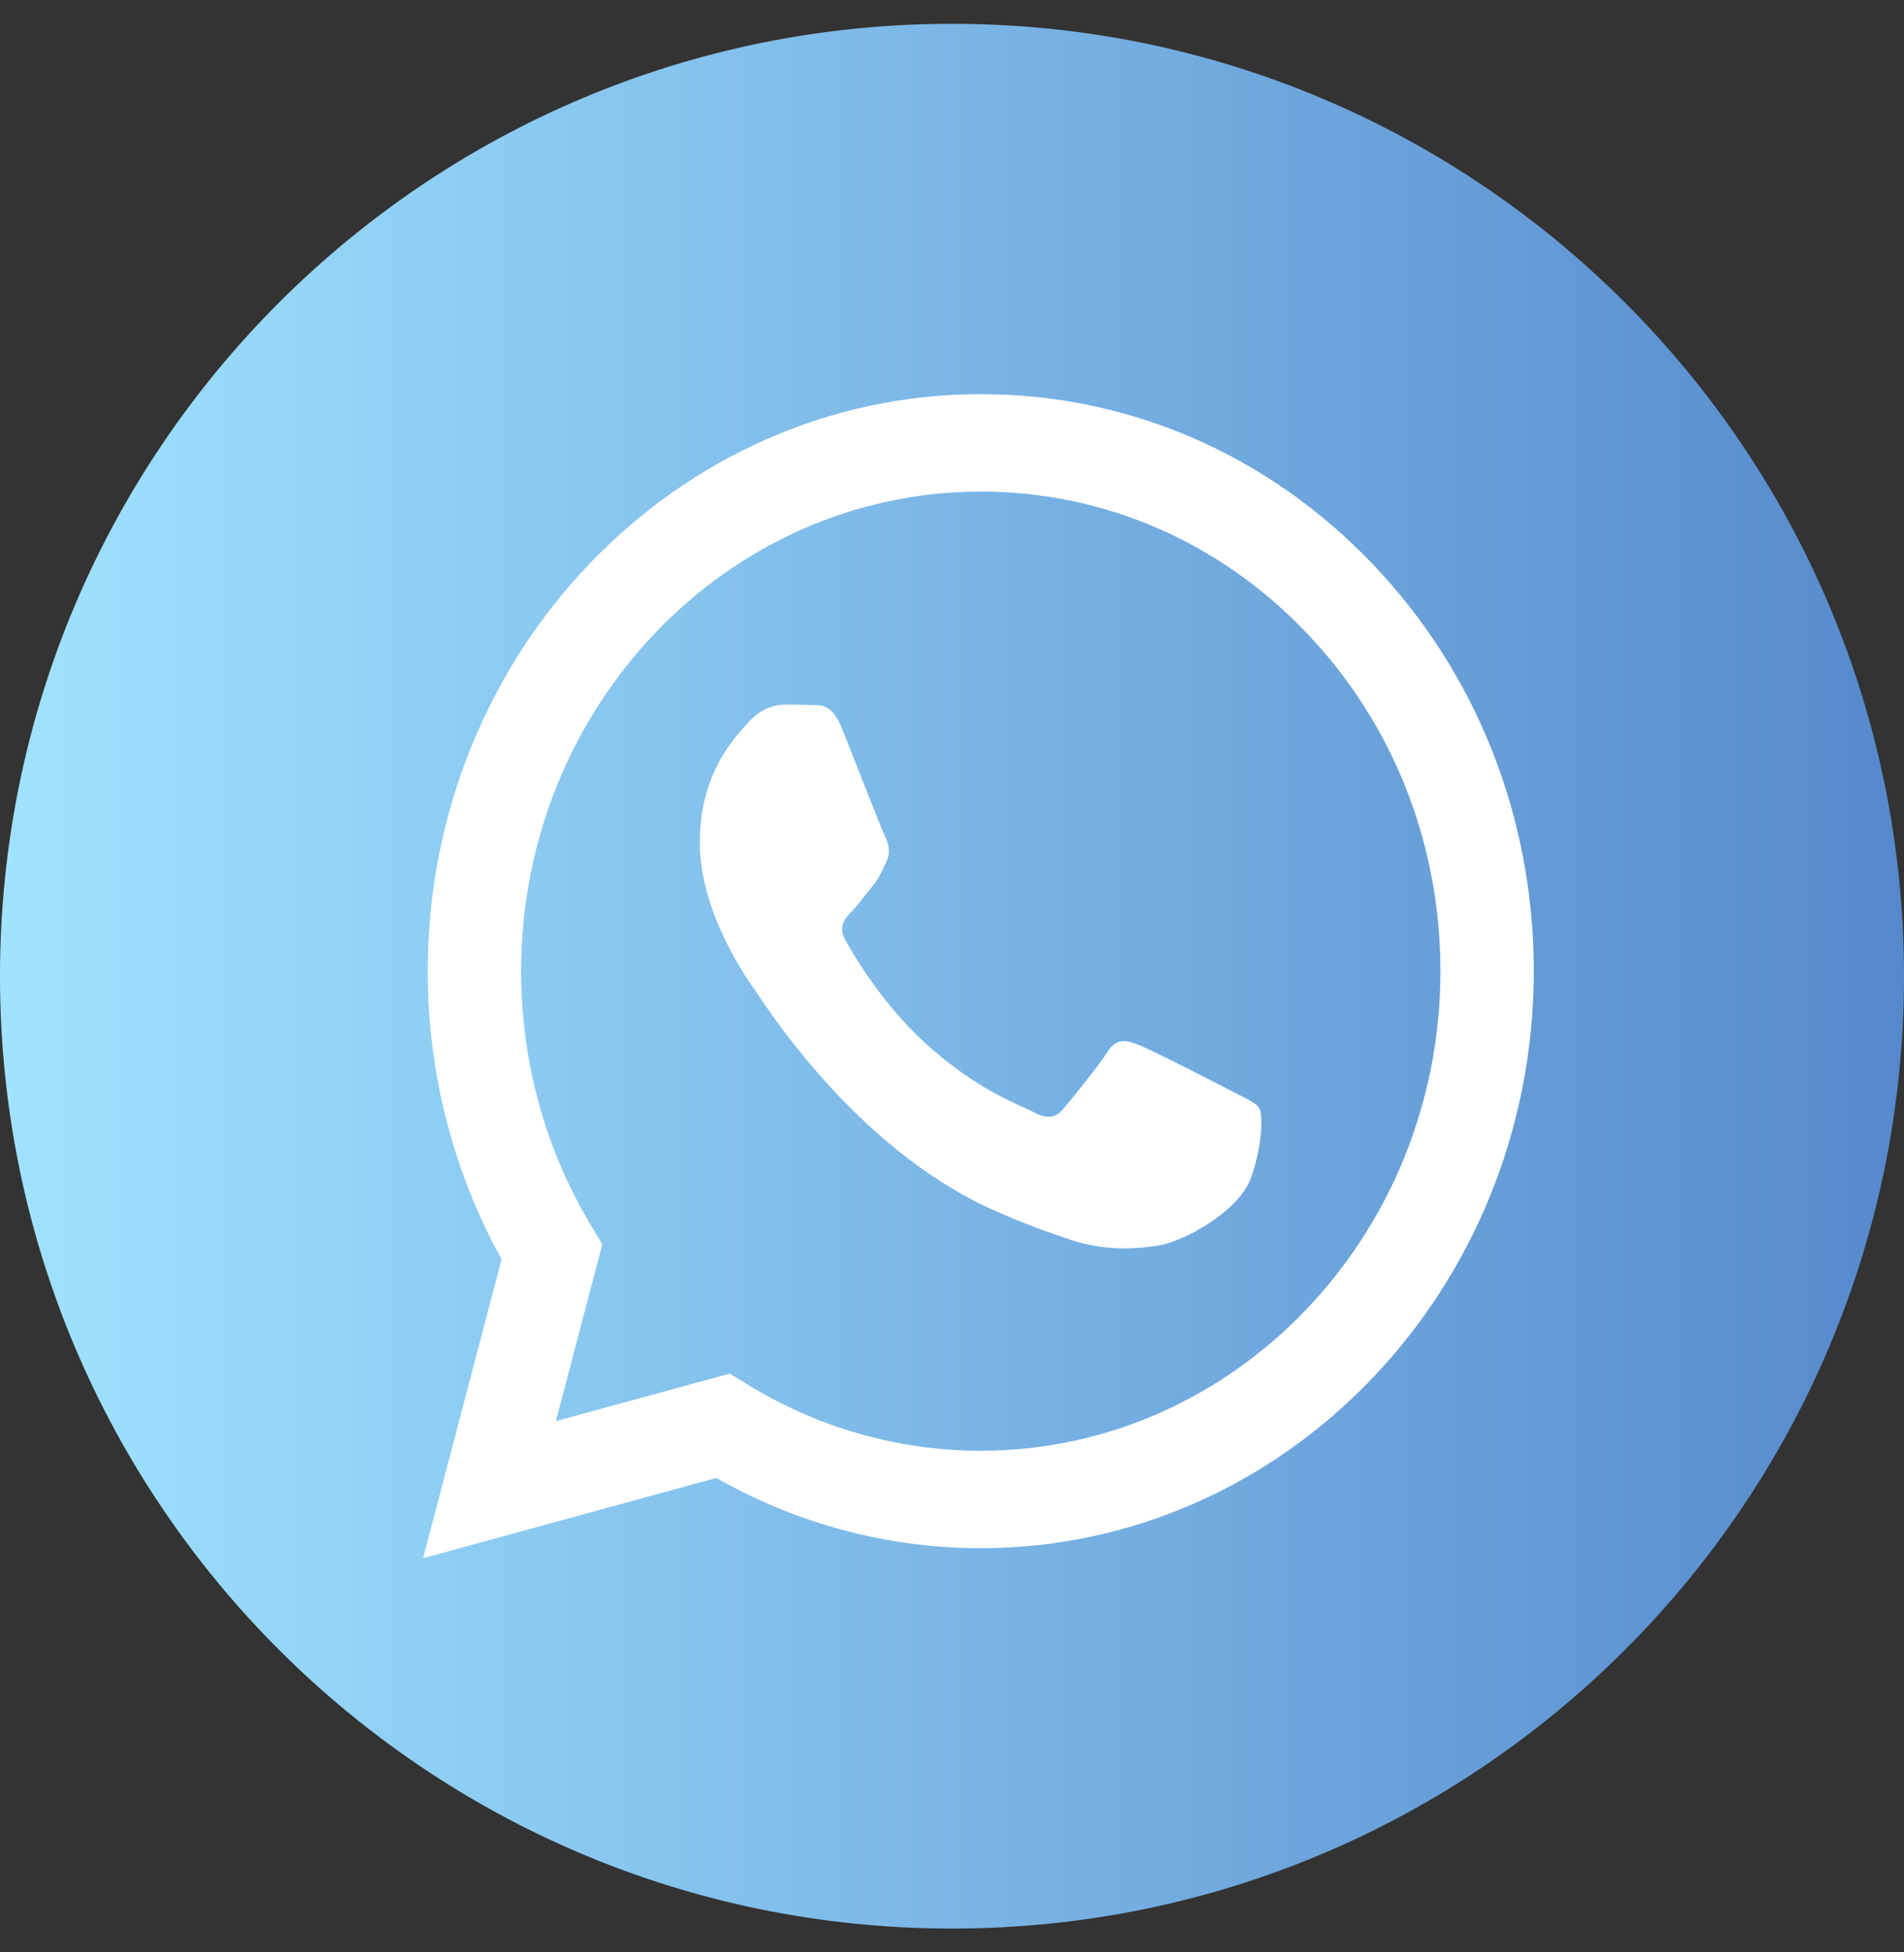
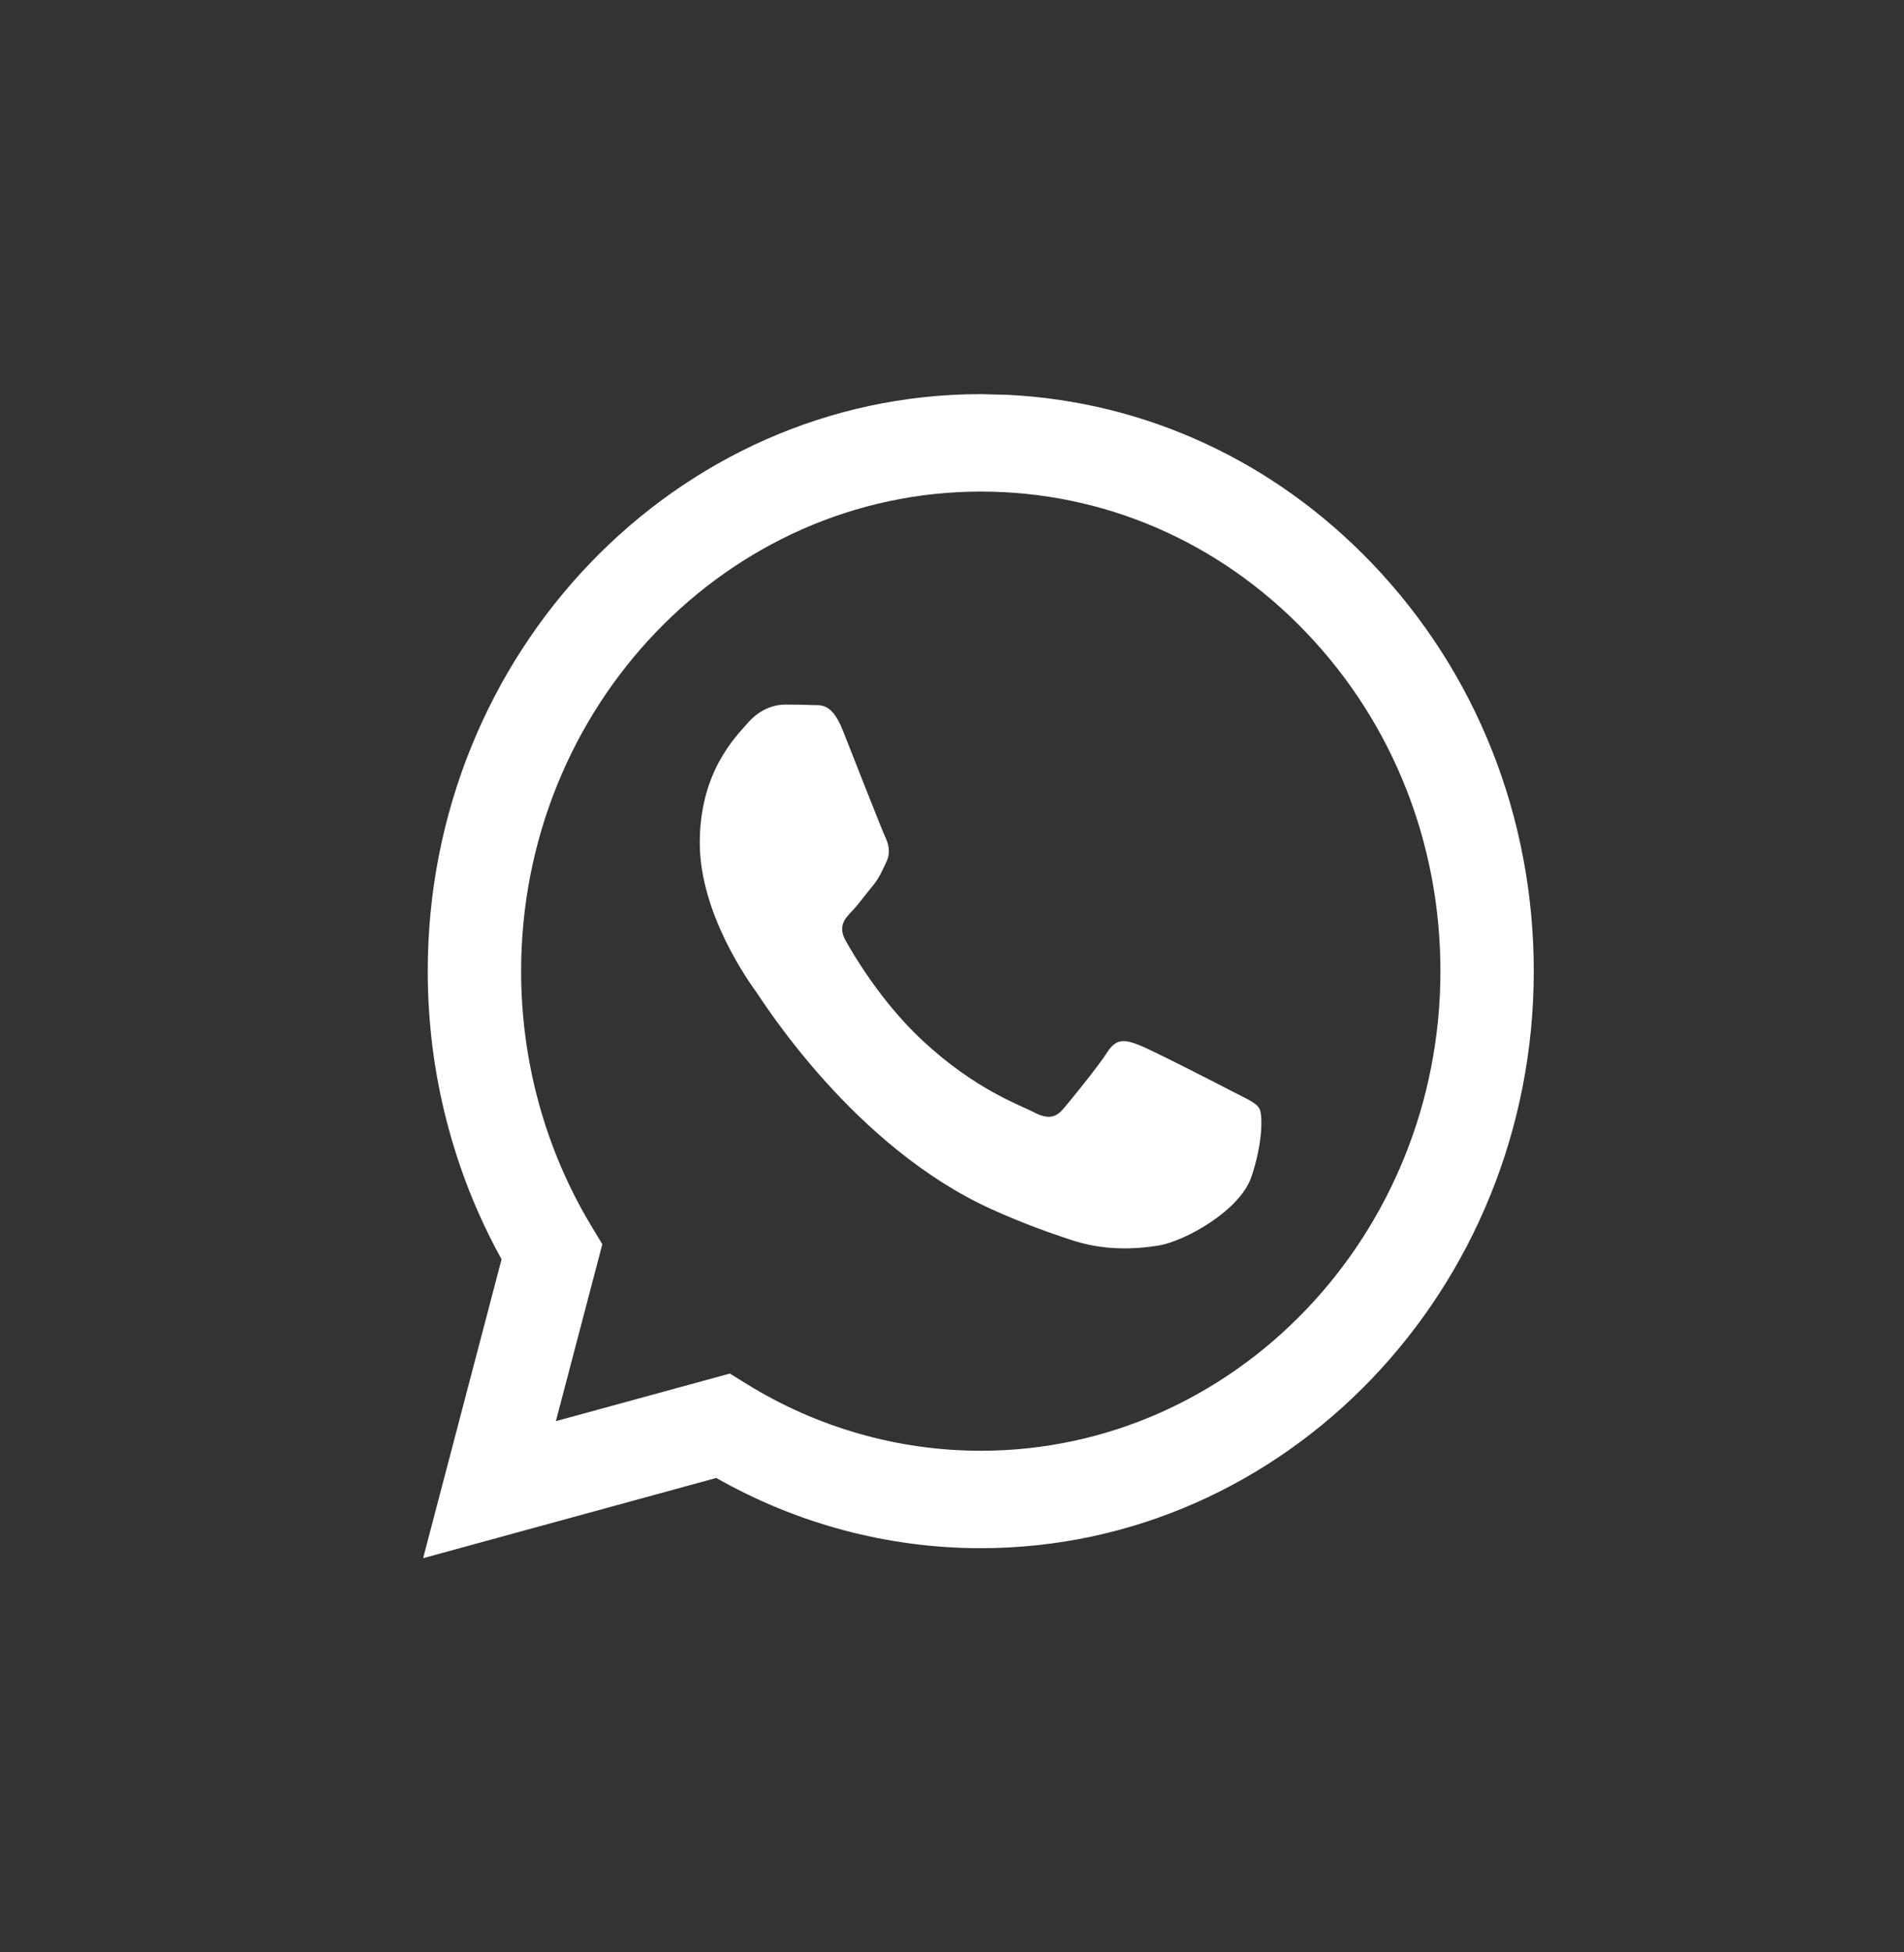
<svg xmlns="http://www.w3.org/2000/svg" width="40" height="41" viewBox="0 0 40 41" fill="none">
  <rect x="0" y="0" width="40" height="41" fill="#333333" stroke="none" />
-   <path d="M40 20.5C40 31.546 31.046 40.5 20 40.5C8.954 40.5 0 31.546 0 20.5C0 9.454 8.954 0.5 20 0.5C31.046 0.5 40 9.454 40 20.5Z" fill="url(#paint0_linear_5049_1027)" />
  <path fill-rule="evenodd" clip-rule="evenodd" d="M21.185 8.292C24.074 8.44 26.766 9.683 28.823 11.83C31.016 14.119 32.223 17.163 32.222 20.399C32.22 27.078 27.007 32.512 20.605 32.512H20.6C18.655 32.511 16.745 32.002 15.048 31.037L8.889 32.722L10.537 26.445C9.52 24.608 8.985 22.524 8.986 20.389C8.989 13.711 14.201 8.277 20.604 8.277L21.185 8.292ZM15.333 28.845L15.686 29.063C17.168 29.98 18.868 30.465 20.601 30.466H20.604C25.927 30.466 30.259 25.95 30.261 20.398C30.262 17.708 29.258 15.179 27.435 13.276C25.612 11.373 23.188 10.324 20.608 10.323C15.282 10.323 10.95 14.839 10.948 20.39C10.947 22.292 11.458 24.145 12.424 25.748L12.654 26.129L11.678 29.844L15.333 28.845ZM26.457 23.279C26.385 23.153 26.191 23.077 25.901 22.926C25.611 22.774 24.184 22.042 23.918 21.941C23.651 21.84 23.458 21.79 23.264 22.093C23.071 22.396 22.515 23.077 22.345 23.279C22.176 23.481 22.006 23.507 21.716 23.355C21.426 23.204 20.491 22.884 19.382 21.853C18.519 21.05 17.936 20.059 17.767 19.756C17.598 19.453 17.749 19.29 17.894 19.139C18.025 19.003 18.184 18.785 18.33 18.608C18.475 18.432 18.523 18.305 18.62 18.103C18.717 17.901 18.668 17.725 18.596 17.573C18.523 17.422 17.943 15.932 17.701 15.326C17.465 14.736 17.226 14.816 17.047 14.806C16.878 14.798 16.685 14.796 16.491 14.796C16.298 14.796 15.983 14.871 15.717 15.174C15.451 15.477 14.701 16.21 14.701 17.699C14.701 19.189 15.741 20.628 15.886 20.83C16.032 21.032 17.933 24.089 20.845 25.4C21.538 25.712 22.079 25.898 22.5 26.038C23.196 26.268 23.828 26.236 24.329 26.158C24.886 26.071 26.046 25.426 26.288 24.719C26.53 24.012 26.53 23.406 26.457 23.279Z" fill="white" />
  <defs>
    <linearGradient id="paint0_linear_5049_1027" x1="0" y1="20.5" x2="40" y2="20.5" gradientUnits="userSpaceOnUse">
      <stop stop-color="#A0E3FF" />
      <stop offset="1" stop-color="#5689CC" />
    </linearGradient>
  </defs>
</svg>